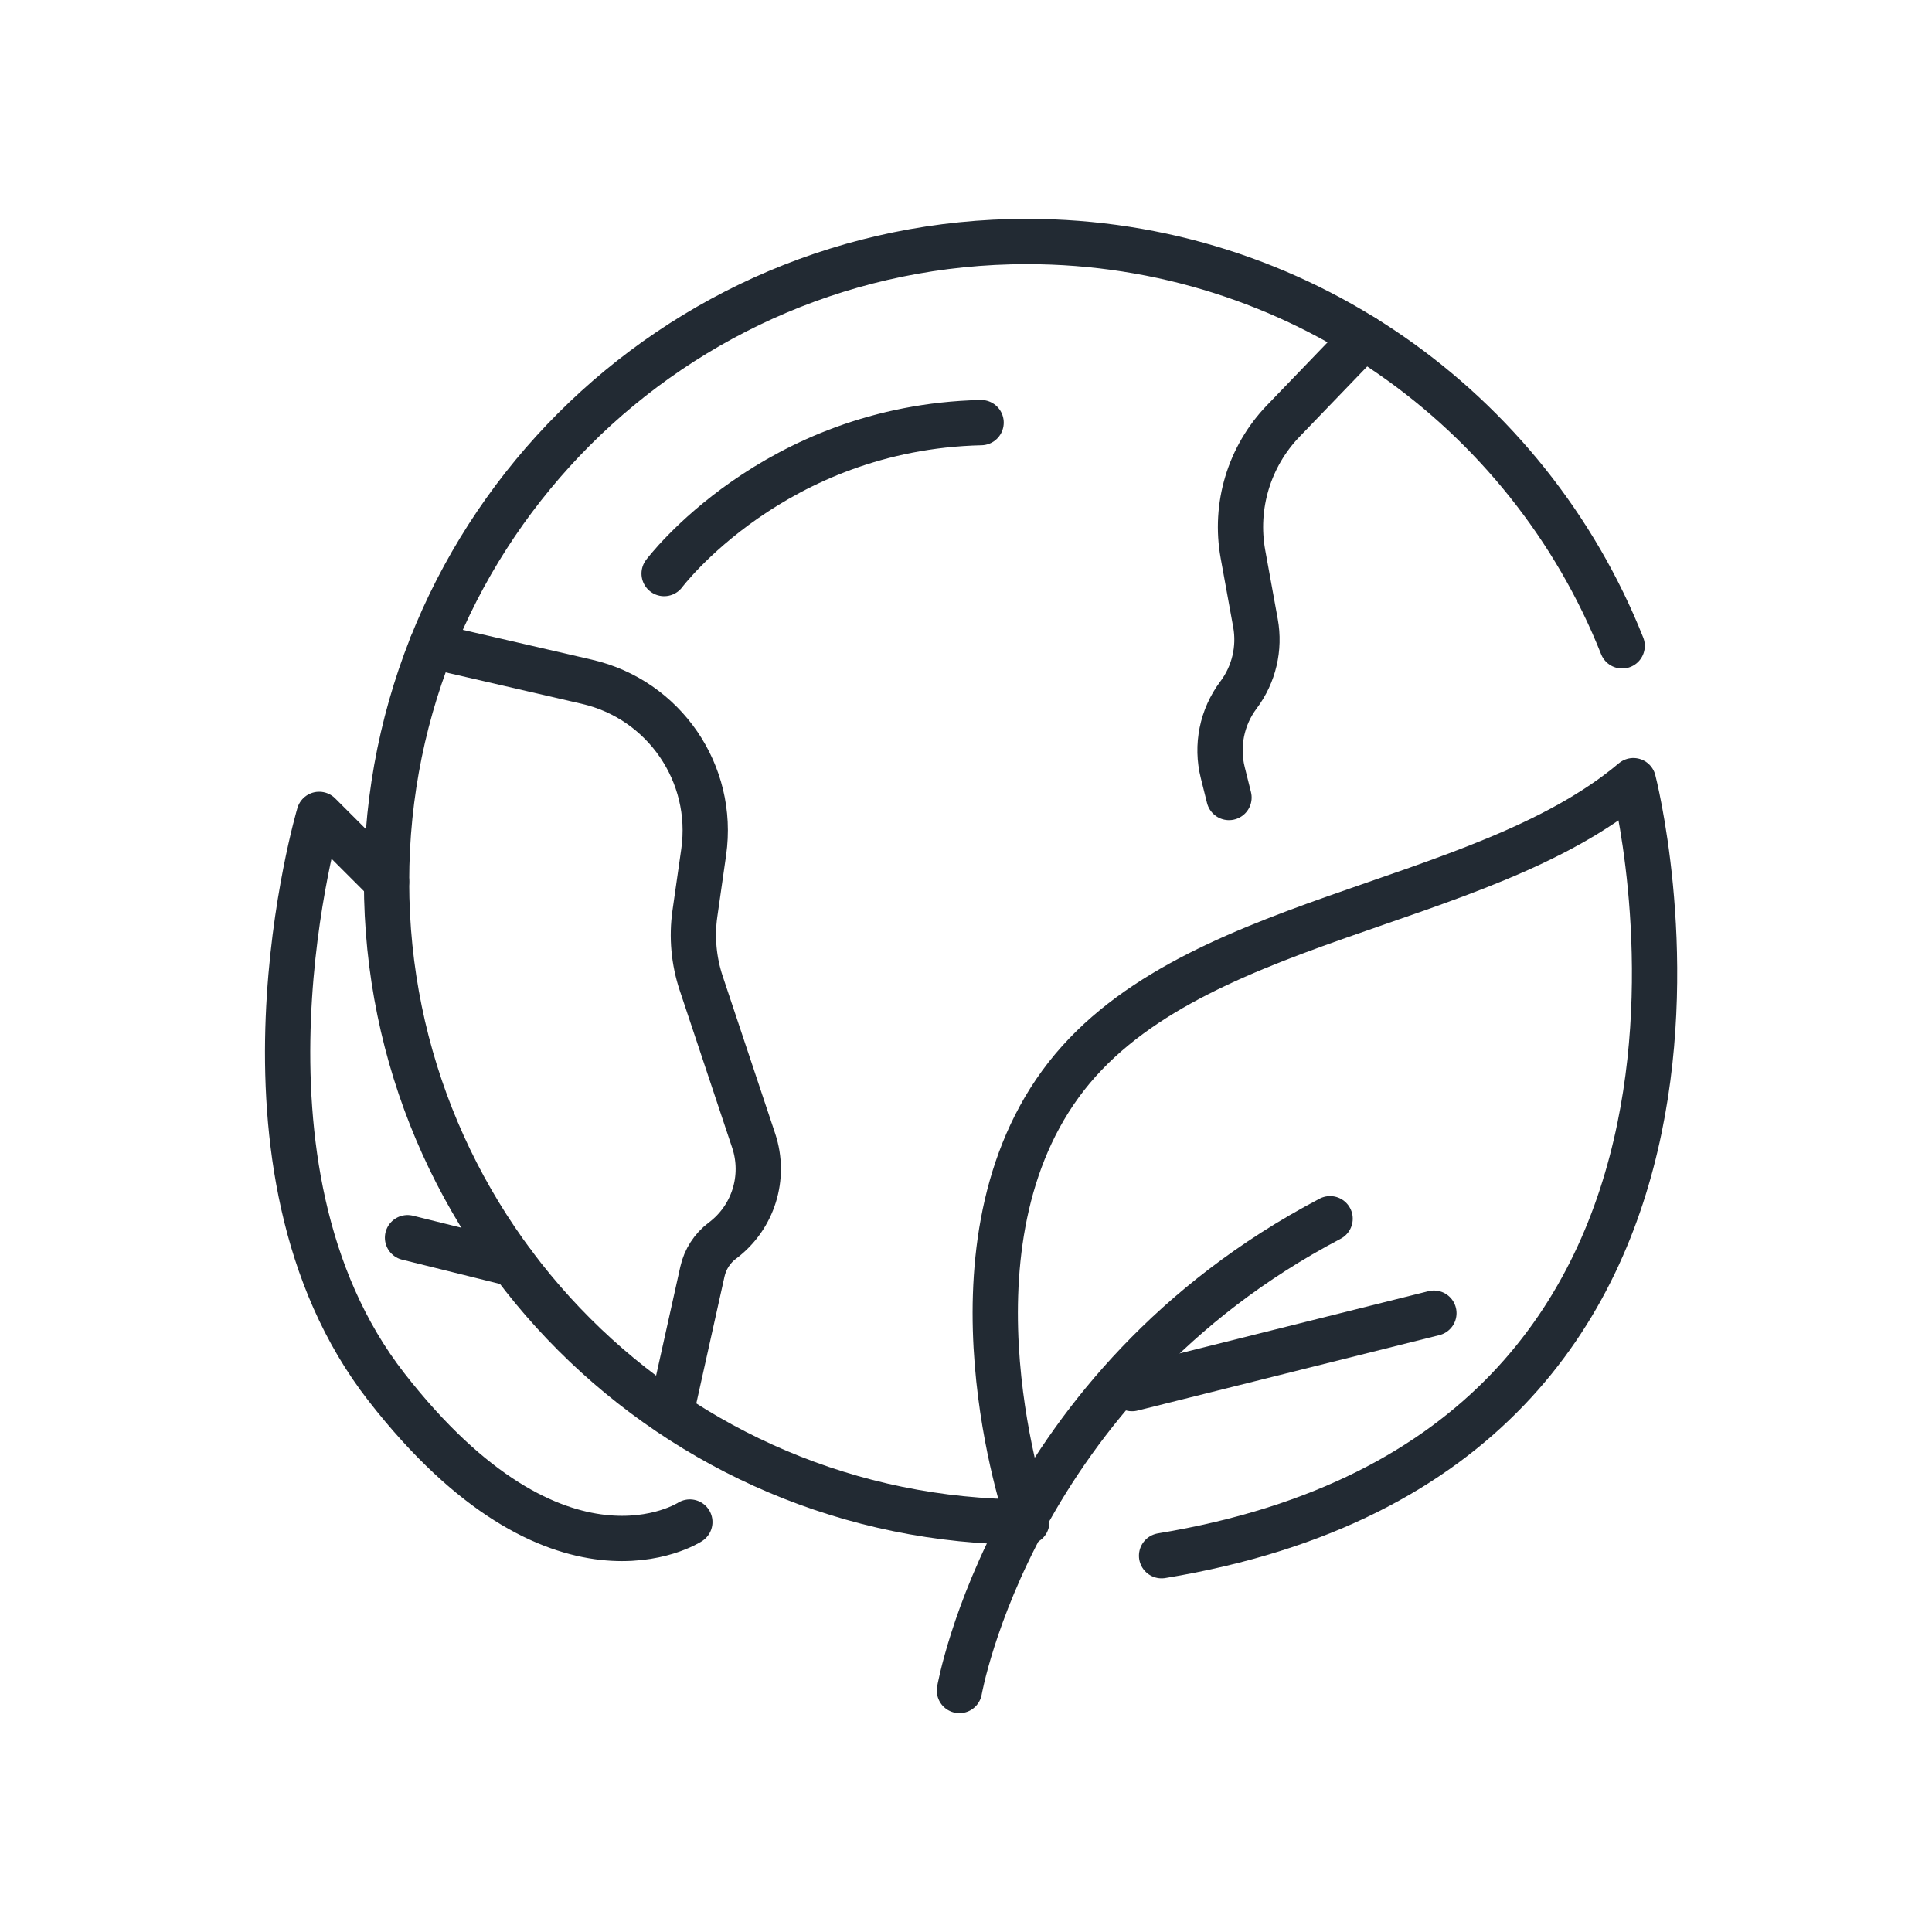
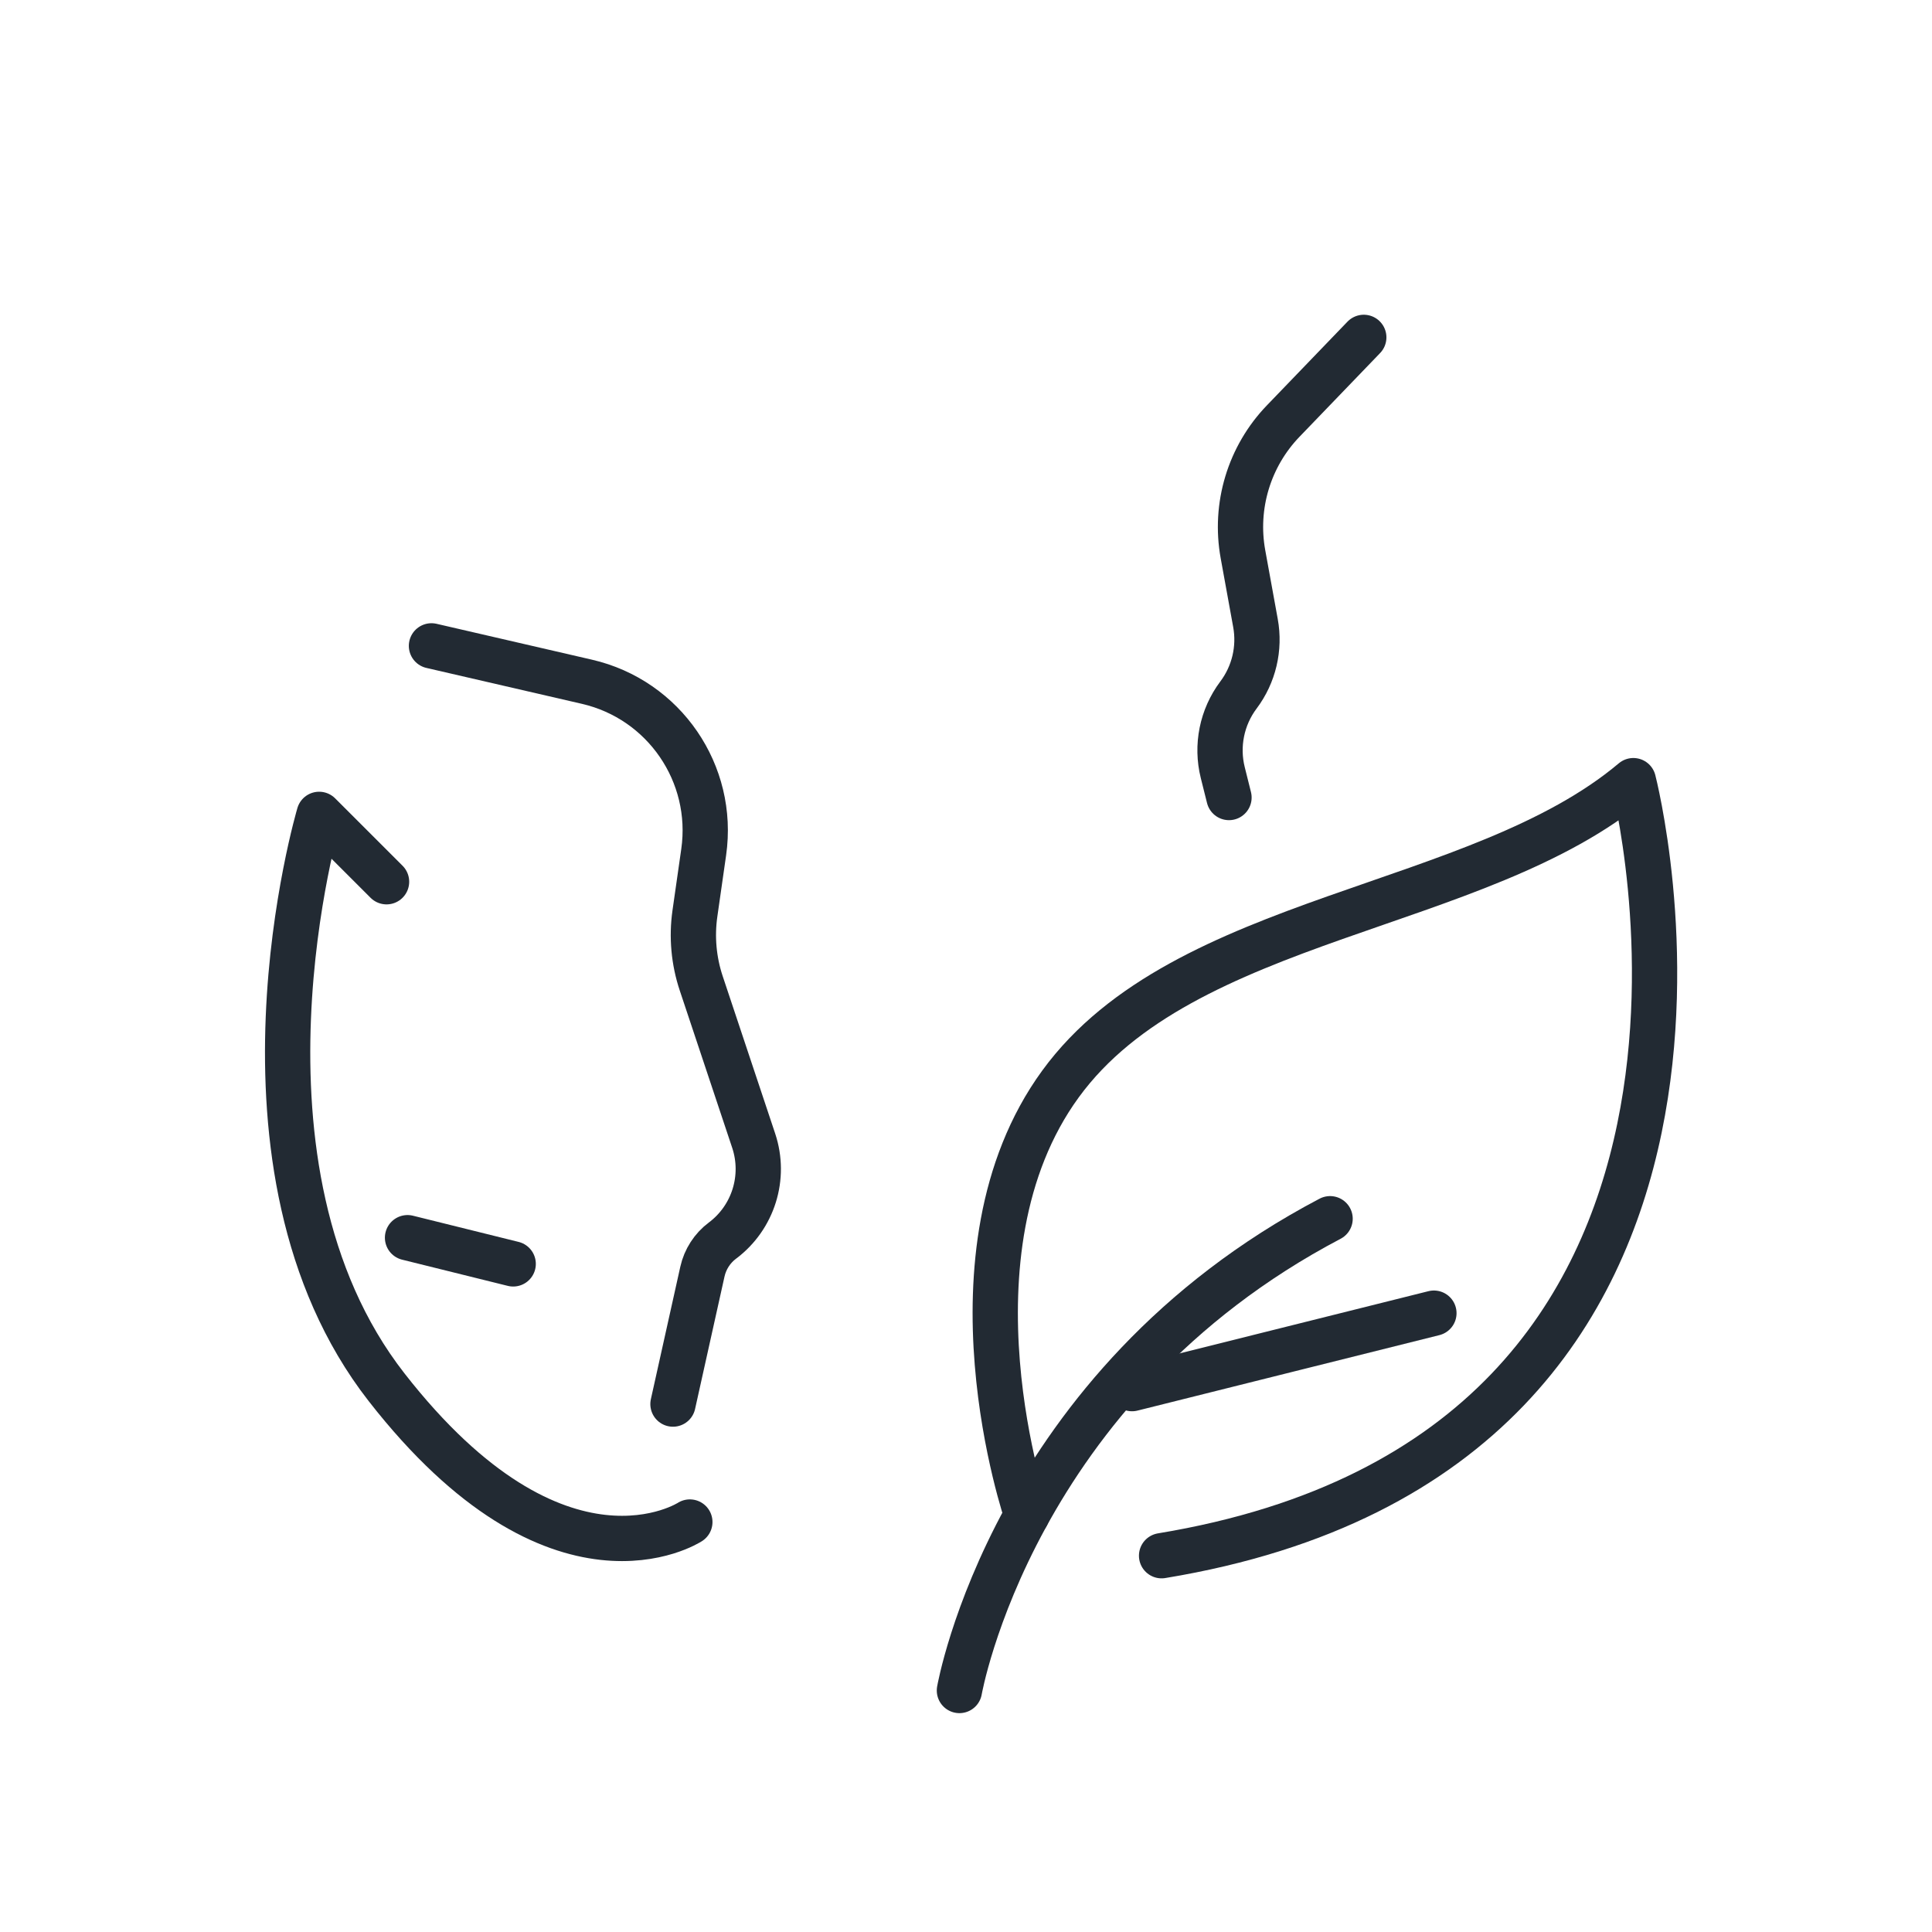
<svg xmlns="http://www.w3.org/2000/svg" id="svg21" style="fill-rule:evenodd;clip-rule:evenodd;stroke-linecap:round;stroke-linejoin:round;stroke-miterlimit:2;" xml:space="preserve" version="1.1" viewBox="0 0 64 64" height="100%" width="100%">
  <defs id="defs25" />
-   <path id="path3" style="fill:none;stroke:#222a33;stroke-width:1.5px;" d="M34.014,50.419c-11.705,0 -21.209,-9.504 -21.209,-21.21c0,-11.705 9.504,-21.209 21.209,-21.209c8.947,0 16.608,5.552 19.722,13.395" />
  <path id="path5" style="fill:none;stroke:#222a33;stroke-width:1.5px;" d="M31.782,56c0,0 1.758,-10.099 12.279,-15.628" />
  <path id="path7" style="fill:none;stroke:#222a33;stroke-width:1.5px;" d="M34.014,50.189c0,0 -2.977,-8.665 1.117,-14.282c4.093,-5.617 13.847,-5.727 18.976,-10.047c0,0 5.747,22.151 -15.628,25.675" />
  <path id="path9" style="fill:none;stroke:#222a33;stroke-width:1.5px;" d="M12.805,29.209l-2.233,-2.232c0,0 -3.466,11.668 2.233,18.976c5.699,7.309 10.047,4.466 10.047,4.466" />
  <path id="path11" style="fill:none;stroke:#222a33;stroke-width:1.5px;" d="M22.293,46.512c0,0 0.674,-3.033 0.975,-4.386c0.091,-0.411 0.327,-0.777 0.664,-1.03c0.001,0 0.001,0 0.001,0c1.021,-0.766 1.437,-2.098 1.034,-3.309c-0.546,-1.636 -1.293,-3.878 -1.738,-5.213c-0.248,-0.744 -0.32,-1.537 -0.209,-2.314c0.081,-0.565 0.184,-1.282 0.291,-2.034c0.371,-2.6 -1.309,-5.052 -3.869,-5.642c-2.518,-0.581 -5.149,-1.189 -5.149,-1.189" />
  <path id="path13" style="fill:none;stroke:#222a33;stroke-width:1.5px;" d="M45.177,11.176c0,0 -1.429,1.484 -2.67,2.773c-1.127,1.171 -1.623,2.812 -1.332,4.412c0.142,0.783 0.293,1.612 0.414,2.277c0.153,0.839 -0.051,1.703 -0.563,2.385c0,0 0,0.001 -0.001,0.001c-0.551,0.735 -0.742,1.68 -0.519,2.571c0.111,0.445 0.206,0.824 0.206,0.824" />
  <path id="path15" style="fill:none;stroke:#222a33;stroke-width:1.5px;" d="M37.5,46l10,-2.5" />
  <path id="path17" style="fill:none;stroke:#222a33;stroke-width:1.5px;" d="M13.5,41l3.5,0.868" />
-   <path id="path19" style="fill:none;stroke:#222a33;stroke-width:1.5px;" d="M22,19c0,0 3.628,-4.841 10.5,-5" />
</svg>